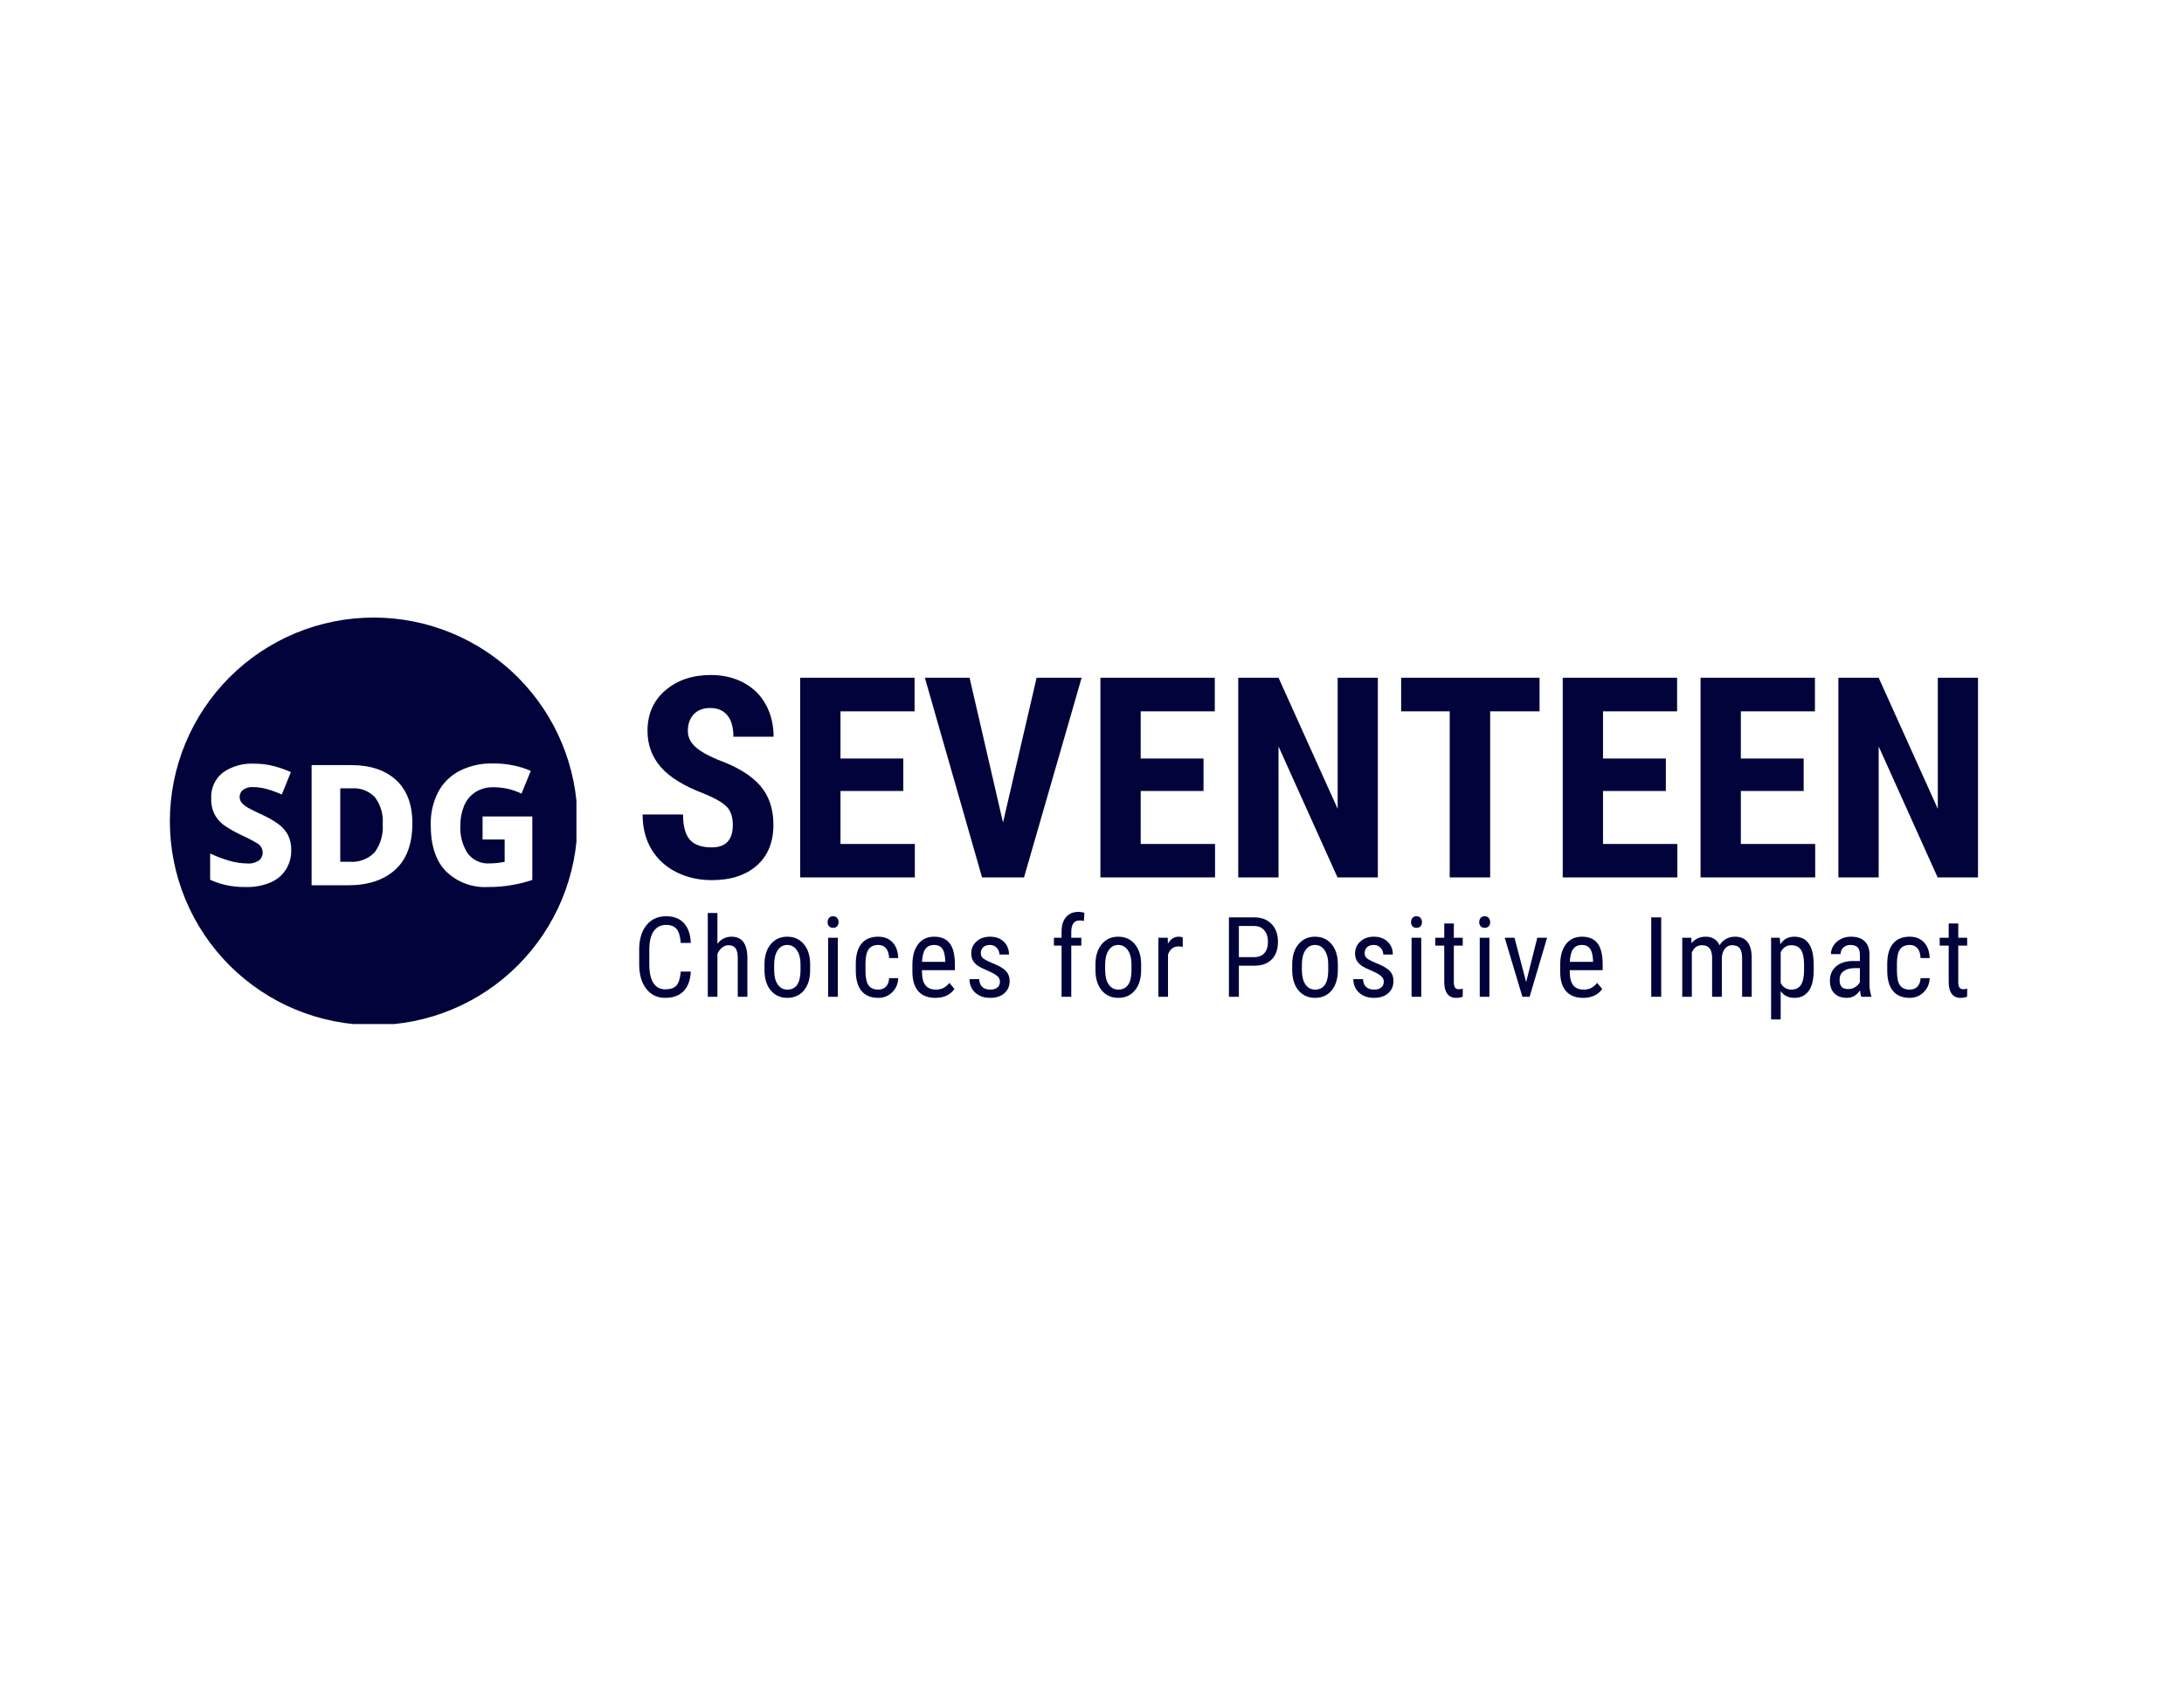
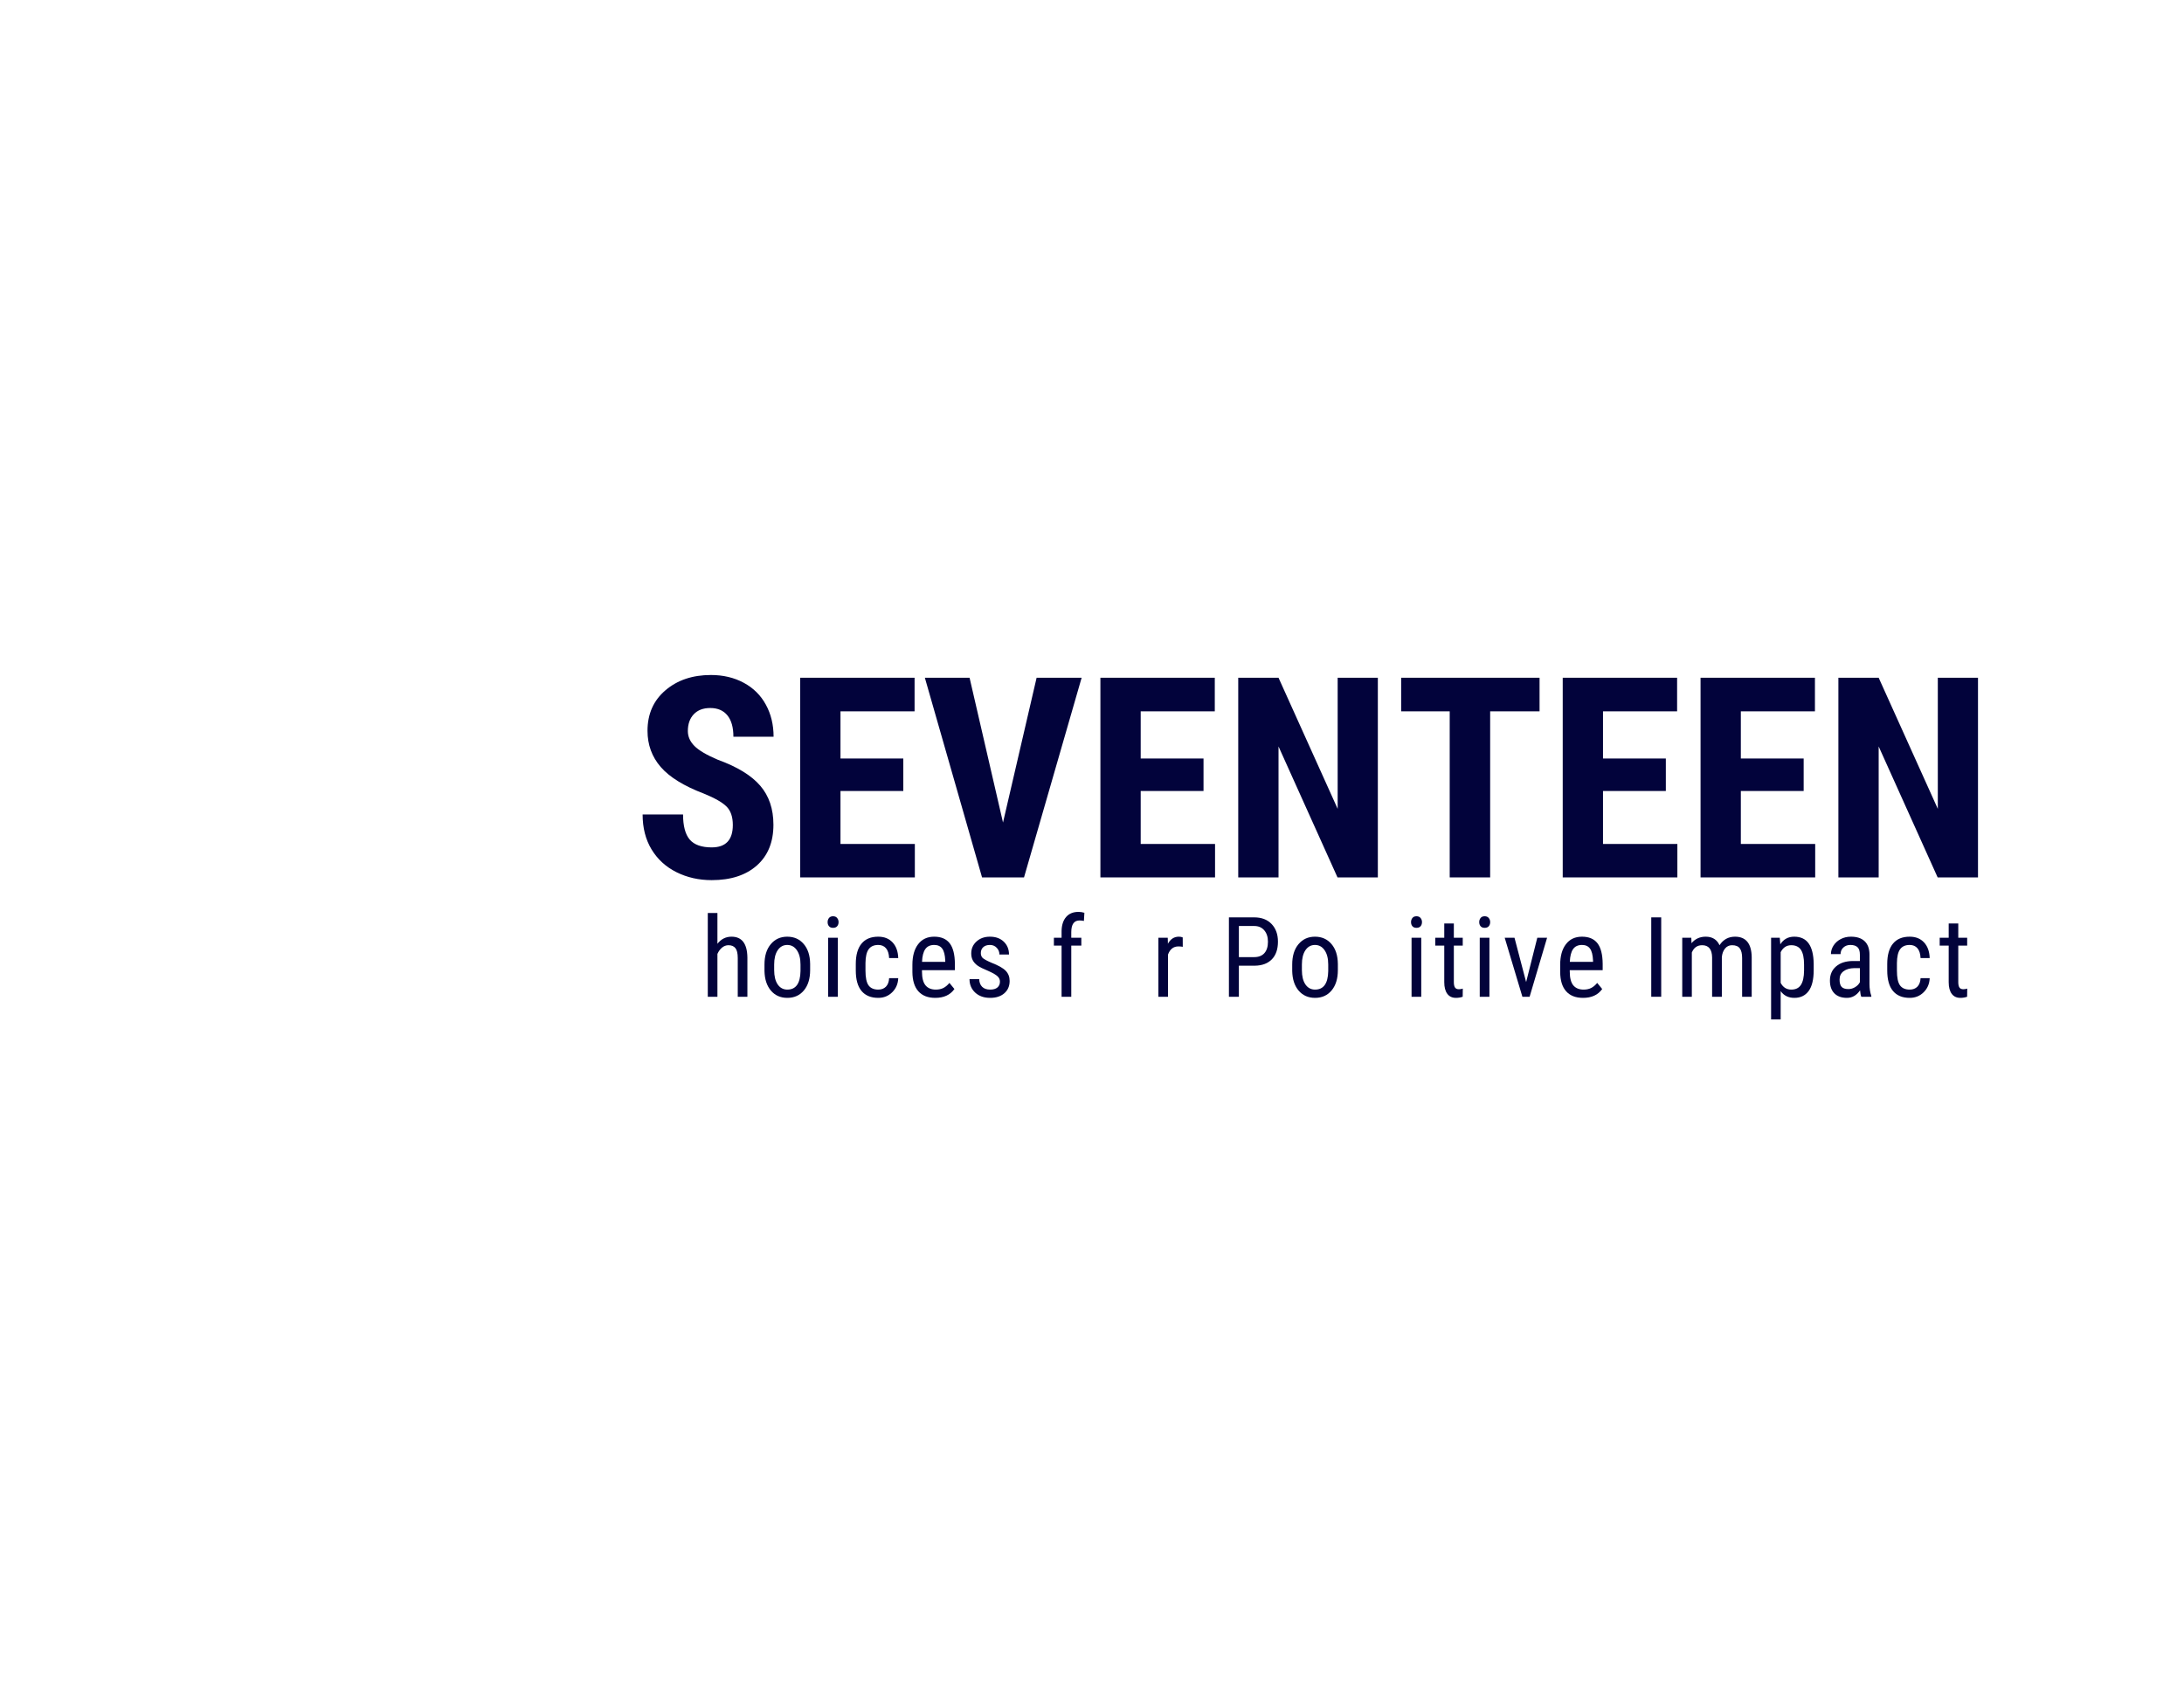
<svg xmlns="http://www.w3.org/2000/svg" width="864" viewBox="0 0 648 504" height="672" preserveAspectRatio="xMidYMid meet">
  <defs>
    <g />
    <clipPath id="4ba8e04d6f">
-       <path d="M 50.398 183.262 L 171.027 183.262 L 171.027 303.887 L 50.398 303.887 Z M 50.398 183.262 " clip-rule="nonzero" />
-     </clipPath>
+       </clipPath>
  </defs>
  <rect x="-64.8" width="777.6" fill="#ffffff" y="-50.4" height="604.8" fill-opacity="1" />
  <rect x="-64.8" width="777.6" fill="#ffffff" y="-50.4" height="604.8" fill-opacity="1" />
  <g clip-path="url(#4ba8e04d6f)">
    <path fill="#02033b" d="M 171.34 243.73 C 171.34 245.711 171.242 247.688 171.051 249.66 C 170.855 251.629 170.566 253.586 170.18 255.527 C 169.793 257.473 169.312 259.391 168.734 261.285 C 168.16 263.18 167.496 265.043 166.738 266.871 C 165.98 268.703 165.133 270.488 164.199 272.238 C 163.266 273.984 162.25 275.68 161.148 277.328 C 160.047 278.973 158.871 280.562 157.613 282.094 C 156.359 283.625 155.027 285.09 153.629 286.488 C 152.227 287.891 150.762 289.219 149.23 290.477 C 147.699 291.73 146.113 292.91 144.465 294.012 C 142.82 295.109 141.121 296.129 139.375 297.062 C 137.629 297.996 135.84 298.84 134.012 299.598 C 132.18 300.355 130.32 301.023 128.422 301.598 C 126.527 302.172 124.609 302.652 122.668 303.039 C 120.727 303.426 118.77 303.715 116.797 303.91 C 114.828 304.105 112.852 304.203 110.871 304.203 C 108.891 304.203 106.914 304.105 104.941 303.91 C 102.973 303.715 101.016 303.426 99.074 303.039 C 97.129 302.652 95.211 302.172 93.316 301.598 C 91.422 301.023 89.559 300.355 87.73 299.598 C 85.898 298.84 84.109 297.996 82.363 297.062 C 80.617 296.129 78.922 295.109 77.273 294.012 C 75.629 292.91 74.039 291.73 72.508 290.477 C 70.977 289.219 69.512 287.891 68.109 286.488 C 66.711 285.09 65.383 283.625 64.125 282.094 C 62.871 280.562 61.691 278.973 60.59 277.328 C 59.492 275.68 58.473 273.984 57.539 272.238 C 56.605 270.488 55.762 268.703 55.004 266.871 C 54.246 265.043 53.578 263.18 53.004 261.285 C 52.43 259.391 51.949 257.473 51.562 255.527 C 51.176 253.586 50.887 251.629 50.691 249.66 C 50.496 247.688 50.398 245.711 50.398 243.73 C 50.398 241.75 50.496 239.773 50.691 237.805 C 50.887 235.832 51.176 233.875 51.562 231.934 C 51.949 229.992 52.43 228.074 53.004 226.176 C 53.578 224.281 54.246 222.422 55.004 220.59 C 55.762 218.762 56.605 216.973 57.539 215.227 C 58.473 213.48 59.492 211.781 60.59 210.137 C 61.691 208.488 62.871 206.898 64.125 205.371 C 65.383 203.84 66.711 202.371 68.109 200.973 C 69.512 199.57 70.977 198.242 72.508 196.988 C 74.039 195.73 75.629 194.551 77.273 193.453 C 78.922 192.352 80.617 191.336 82.363 190.402 C 84.109 189.469 85.898 188.621 87.73 187.863 C 89.559 187.105 91.422 186.441 93.316 185.863 C 95.211 185.289 97.129 184.809 99.074 184.422 C 101.016 184.035 102.973 183.746 104.941 183.551 C 106.914 183.359 108.891 183.262 110.871 183.262 C 112.852 183.262 114.828 183.359 116.797 183.551 C 118.77 183.746 120.727 184.035 122.668 184.422 C 124.609 184.809 126.527 185.289 128.422 185.863 C 130.32 186.441 132.18 187.105 134.012 187.863 C 135.84 188.621 137.629 189.469 139.375 190.402 C 141.121 191.336 142.82 192.352 144.465 193.453 C 146.113 194.551 147.699 195.73 149.23 196.988 C 150.762 198.242 152.227 199.57 153.629 200.973 C 155.027 202.371 156.359 203.84 157.613 205.371 C 158.871 206.898 160.047 208.488 161.148 210.137 C 162.25 211.781 163.266 213.48 164.199 215.227 C 165.133 216.973 165.98 218.762 166.738 220.59 C 167.496 222.422 168.16 224.281 168.734 226.176 C 169.312 228.074 169.793 229.992 170.18 231.934 C 170.566 233.875 170.855 235.832 171.051 237.805 C 171.242 239.773 171.34 241.75 171.34 243.73 Z M 171.34 243.73 " fill-opacity="1" fill-rule="nonzero" />
  </g>
  <path fill="#ffffff" d="M 86.406 252.375 C 86.43 254.359 85.93 256.203 84.91 257.906 C 83.805 259.66 82.305 260.961 80.41 261.809 C 77.992 262.836 75.473 263.312 72.848 263.227 C 70.941 263.254 69.055 263.07 67.188 262.68 C 65.516 262.316 63.902 261.777 62.348 261.066 L 62.348 253.277 C 64.137 254.113 65.973 254.812 67.863 255.375 C 69.629 255.922 71.434 256.207 73.281 256.227 C 74.582 256.344 75.773 256.043 76.863 255.324 C 77.215 255.039 77.484 254.688 77.676 254.273 C 77.863 253.859 77.953 253.426 77.941 252.973 C 77.93 252.383 77.766 251.836 77.453 251.336 C 77.141 250.836 76.723 250.453 76.199 250.18 C 74.586 249.238 72.926 248.391 71.219 247.633 C 69.816 246.957 68.461 246.199 67.152 245.359 C 65.832 244.531 64.758 243.457 63.93 242.137 C 63.012 240.512 62.594 238.77 62.672 236.91 C 62.629 236.18 62.676 235.457 62.809 234.742 C 62.945 234.023 63.16 233.332 63.461 232.668 C 63.762 232 64.137 231.379 64.586 230.805 C 65.035 230.23 65.547 229.719 66.121 229.266 C 67.473 228.32 68.941 227.625 70.527 227.172 C 72.113 226.719 73.73 226.535 75.379 226.621 C 77.332 226.605 79.258 226.836 81.152 227.316 C 82.922 227.777 84.641 228.379 86.312 229.121 L 83.617 235.766 C 82.168 235.121 80.68 234.582 79.152 234.152 C 77.836 233.773 76.492 233.582 75.121 233.57 C 74 233.484 72.984 233.77 72.074 234.426 C 71.438 234.961 71.117 235.645 71.105 236.477 C 71.09 237.18 71.32 237.793 71.797 238.312 C 72.445 238.977 73.18 239.512 74.008 239.926 C 75.008 240.457 76.312 241.117 77.957 241.875 C 79.559 242.594 81.074 243.461 82.504 244.473 C 83.715 245.332 84.684 246.406 85.406 247.699 C 86.125 249.176 86.461 250.734 86.406 252.375 Z M 122.352 244.312 C 122.352 250.438 120.641 255.051 117.238 258.113 C 113.836 261.18 109.176 262.711 103.195 262.711 L 92.453 262.711 L 92.453 227.043 L 104.195 227.043 C 109.828 227.043 114.262 228.516 117.496 231.461 C 120.723 234.41 122.352 238.699 122.352 244.328 Z M 113.547 244.617 C 113.668 243.176 113.527 241.762 113.125 240.375 C 112.727 238.984 112.094 237.711 111.227 236.555 C 110.344 235.641 109.312 234.953 108.129 234.496 C 106.945 234.039 105.719 233.855 104.453 233.941 L 100.953 233.941 L 100.953 255.727 L 103.695 255.727 C 105.082 255.848 106.426 255.664 107.73 255.176 C 109.035 254.691 110.172 253.949 111.145 252.953 C 112.027 251.758 112.68 250.441 113.09 249.012 C 113.504 247.578 113.656 246.121 113.547 244.633 Z M 143.184 242.281 L 157.941 242.281 L 157.941 261.129 C 155.953 261.793 153.926 262.301 151.859 262.645 C 149.5 263.047 147.125 263.242 144.734 263.227 C 143.598 263.285 142.469 263.23 141.348 263.059 C 140.223 262.887 139.133 262.602 138.066 262.203 C 137.004 261.805 135.992 261.301 135.031 260.695 C 134.07 260.086 133.18 259.391 132.363 258.598 C 129.324 255.523 127.801 250.934 127.801 244.828 C 127.715 241.426 128.43 238.199 129.945 235.152 C 130.648 233.797 131.539 232.574 132.617 231.492 C 133.699 230.406 134.914 229.508 136.266 228.801 C 139.484 227.188 142.895 226.441 146.492 226.559 C 148.484 226.551 150.457 226.75 152.41 227.156 C 154.16 227.508 155.852 228.047 157.488 228.766 L 154.73 235.508 C 153.504 234.922 152.23 234.465 150.91 234.137 C 149.457 233.785 147.984 233.613 146.492 233.621 C 144.512 233.551 142.688 234.039 141.008 235.09 C 139.492 236.102 138.387 237.449 137.688 239.137 C 136.922 241.02 136.559 242.973 136.59 245.004 C 136.516 246.445 136.656 247.863 137.02 249.258 C 137.383 250.652 137.949 251.961 138.719 253.18 C 139.098 253.691 139.535 254.148 140.031 254.551 C 140.523 254.953 141.062 255.285 141.641 255.551 C 142.223 255.816 142.824 256.004 143.453 256.117 C 144.078 256.227 144.711 256.262 145.348 256.211 C 146.156 256.215 146.961 256.164 147.766 256.066 L 149.73 255.762 L 149.73 249.133 L 143.184 249.133 Z M 143.184 242.281 " fill-opacity="1" fill-rule="nonzero" />
  <g fill="#02033b" fill-opacity="1">
    <g transform="translate(187.65, 260.37)">
      <g>
        <path d="M 29.781 -15.547 C 29.781 -17.961 29.16 -19.785 27.922 -21.016 C 26.691 -22.254 24.453 -23.535 21.203 -24.859 C 15.266 -27.117 10.988 -29.758 8.375 -32.781 C 5.77 -35.801 4.469 -39.375 4.469 -43.5 C 4.469 -48.488 6.238 -52.492 9.781 -55.516 C 13.32 -58.547 17.82 -60.062 23.281 -60.062 C 26.914 -60.062 30.156 -59.297 33 -57.766 C 35.852 -56.234 38.047 -54.066 39.578 -51.266 C 41.109 -48.473 41.875 -45.301 41.875 -41.75 L 29.953 -41.75 C 29.953 -44.52 29.359 -46.629 28.172 -48.078 C 26.992 -49.535 25.297 -50.266 23.078 -50.266 C 20.984 -50.266 19.352 -49.645 18.188 -48.406 C 17.02 -47.176 16.438 -45.516 16.438 -43.422 C 16.438 -41.797 17.086 -40.32 18.391 -39 C 19.691 -37.688 22 -36.328 25.312 -34.922 C 31.094 -32.828 35.289 -30.258 37.906 -27.219 C 40.52 -24.188 41.828 -20.32 41.828 -15.625 C 41.828 -10.469 40.188 -6.438 36.906 -3.531 C 33.625 -0.633 29.16 0.812 23.516 0.812 C 19.691 0.812 16.207 0.023 13.062 -1.547 C 9.914 -3.117 7.453 -5.367 5.672 -8.297 C 3.898 -11.234 3.016 -14.691 3.016 -18.672 L 15.016 -18.672 C 15.016 -15.254 15.676 -12.77 17 -11.219 C 18.332 -9.676 20.504 -8.906 23.516 -8.906 C 27.691 -8.906 29.781 -11.117 29.781 -15.547 Z M 29.781 -15.547 " />
      </g>
    </g>
  </g>
  <g fill="#02033b" fill-opacity="1">
    <g transform="translate(232.655, 260.37)">
      <g>
        <path d="M 35.359 -25.641 L 16.719 -25.641 L 16.719 -9.922 L 38.781 -9.922 L 38.781 0 L 4.766 0 L 4.766 -59.25 L 38.703 -59.25 L 38.703 -49.281 L 16.719 -49.281 L 16.719 -35.281 L 35.359 -35.281 Z M 35.359 -25.641 " />
      </g>
    </g>
  </g>
  <g fill="#02033b" fill-opacity="1">
    <g transform="translate(273.55, 260.37)">
      <g>
        <path d="M 24.047 -16.281 L 34.016 -59.25 L 47.375 -59.25 L 30.281 0 L 17.828 0 L 0.859 -59.25 L 14.125 -59.25 Z M 24.047 -16.281 " />
      </g>
    </g>
  </g>
  <g fill="#02033b" fill-opacity="1">
    <g transform="translate(321.728, 260.37)">
      <g>
        <path d="M 35.359 -25.641 L 16.719 -25.641 L 16.719 -9.922 L 38.781 -9.922 L 38.781 0 L 4.766 0 L 4.766 -59.25 L 38.703 -59.25 L 38.703 -49.281 L 16.719 -49.281 L 16.719 -35.281 L 35.359 -35.281 Z M 35.359 -25.641 " />
      </g>
    </g>
  </g>
  <g fill="#02033b" fill-opacity="1">
    <g transform="translate(362.623, 260.37)">
      <g>
        <path d="M 46.188 0 L 34.219 0 L 16.719 -38.859 L 16.719 0 L 4.766 0 L 4.766 -59.25 L 16.719 -59.25 L 34.266 -20.344 L 34.266 -59.25 L 46.188 -59.25 Z M 46.188 0 " />
      </g>
    </g>
  </g>
  <g fill="#02033b" fill-opacity="1">
    <g transform="translate(413.65, 260.37)">
      <g>
        <path d="M 43.141 -49.281 L 28.484 -49.281 L 28.484 0 L 16.484 0 L 16.484 -49.281 L 2.078 -49.281 L 2.078 -59.25 L 43.141 -59.25 Z M 43.141 -49.281 " />
      </g>
    </g>
  </g>
  <g fill="#02033b" fill-opacity="1">
    <g transform="translate(458.899, 260.37)">
      <g>
        <path d="M 35.359 -25.641 L 16.719 -25.641 L 16.719 -9.922 L 38.781 -9.922 L 38.781 0 L 4.766 0 L 4.766 -59.25 L 38.703 -59.25 L 38.703 -49.281 L 16.719 -49.281 L 16.719 -35.281 L 35.359 -35.281 Z M 35.359 -25.641 " />
      </g>
    </g>
  </g>
  <g fill="#02033b" fill-opacity="1">
    <g transform="translate(499.794, 260.37)">
      <g>
        <path d="M 35.359 -25.641 L 16.719 -25.641 L 16.719 -9.922 L 38.781 -9.922 L 38.781 0 L 4.766 0 L 4.766 -59.25 L 38.703 -59.25 L 38.703 -49.281 L 16.719 -49.281 L 16.719 -35.281 L 35.359 -35.281 Z M 35.359 -25.641 " />
      </g>
    </g>
  </g>
  <g fill="#02033b" fill-opacity="1">
    <g transform="translate(540.689, 260.37)">
      <g>
        <path d="M 46.188 0 L 34.219 0 L 16.719 -38.859 L 16.719 0 L 4.766 0 L 4.766 -59.25 L 16.719 -59.25 L 34.266 -20.344 L 34.266 -59.25 L 46.188 -59.25 Z M 46.188 0 " />
      </g>
    </g>
  </g>
  <g fill="#02033b" fill-opacity="1">
    <g transform="translate(591.726, 260.37)">
      <g />
    </g>
  </g>
  <g fill="#02033b" fill-opacity="1">
    <g transform="translate(187.65, 295.791)">
      <g>
-         <path d="M 17.312 -7.469 C 17.188 -4.945 16.477 -3.016 15.188 -1.672 C 13.895 -0.336 12.07 0.328 9.719 0.328 C 7.363 0.328 5.488 -0.566 4.094 -2.359 C 2.695 -4.16 2 -6.598 2 -9.672 L 2 -13.953 C 2 -17.016 2.711 -19.438 4.141 -21.219 C 5.578 -23 7.531 -23.891 10 -23.891 C 12.281 -23.891 14.039 -23.207 15.281 -21.844 C 16.531 -20.477 17.207 -18.523 17.312 -15.984 L 14.328 -15.984 C 14.191 -17.91 13.785 -19.281 13.109 -20.094 C 12.43 -20.914 11.395 -21.328 10 -21.328 C 8.395 -21.328 7.16 -20.695 6.297 -19.438 C 5.43 -18.188 5 -16.348 5 -13.922 L 5 -9.594 C 5 -7.207 5.398 -5.379 6.203 -4.109 C 7.004 -2.836 8.176 -2.203 9.719 -2.203 C 11.27 -2.203 12.383 -2.582 13.062 -3.344 C 13.738 -4.113 14.16 -5.488 14.328 -7.469 Z M 17.312 -7.469 " />
-       </g>
+         </g>
    </g>
  </g>
  <g fill="#02033b" fill-opacity="1">
    <g transform="translate(207.863, 295.791)">
      <g>
        <path d="M 5 -15.719 C 6.094 -17.125 7.484 -17.828 9.172 -17.828 C 12.266 -17.828 13.836 -15.766 13.891 -11.641 L 13.891 0 L 11.031 0 L 11.031 -11.5 C 11.031 -12.875 10.801 -13.848 10.344 -14.422 C 9.883 -15.004 9.195 -15.297 8.281 -15.297 C 7.57 -15.297 6.93 -15.055 6.359 -14.578 C 5.797 -14.109 5.344 -13.488 5 -12.719 L 5 0 L 2.141 0 L 2.141 -24.859 L 5 -24.859 Z M 5 -15.719 " />
      </g>
    </g>
  </g>
  <g fill="#02033b" fill-opacity="1">
    <g transform="translate(225.293, 295.791)">
      <g>
        <path d="M 1.531 -9.562 C 1.531 -12.102 2.148 -14.113 3.391 -15.594 C 4.629 -17.082 6.258 -17.828 8.281 -17.828 C 10.312 -17.828 11.941 -17.102 13.172 -15.656 C 14.41 -14.219 15.047 -12.25 15.078 -9.75 L 15.078 -7.906 C 15.078 -5.375 14.461 -3.367 13.234 -1.891 C 12.004 -0.41 10.363 0.328 8.312 0.328 C 6.289 0.328 4.664 -0.391 3.438 -1.828 C 2.219 -3.266 1.582 -5.207 1.531 -7.656 Z M 4.406 -7.906 C 4.406 -6.102 4.754 -4.688 5.453 -3.656 C 6.16 -2.633 7.113 -2.125 8.312 -2.125 C 10.844 -2.125 12.145 -3.945 12.219 -7.594 L 12.219 -9.562 C 12.219 -11.352 11.859 -12.77 11.141 -13.812 C 10.43 -14.852 9.477 -15.375 8.281 -15.375 C 7.102 -15.375 6.16 -14.852 5.453 -13.812 C 4.754 -12.77 4.406 -11.359 4.406 -9.578 Z M 4.406 -7.906 " />
      </g>
    </g>
  </g>
  <g fill="#02033b" fill-opacity="1">
    <g transform="translate(243.353, 295.791)">
      <g>
        <path d="M 5.234 0 L 2.359 0 L 2.359 -17.516 L 5.234 -17.516 Z M 5.453 -22.156 C 5.453 -21.664 5.316 -21.258 5.047 -20.938 C 4.773 -20.613 4.363 -20.453 3.812 -20.453 C 3.281 -20.453 2.879 -20.613 2.609 -20.938 C 2.336 -21.258 2.203 -21.66 2.203 -22.141 C 2.203 -22.629 2.336 -23.039 2.609 -23.375 C 2.879 -23.719 3.281 -23.891 3.812 -23.891 C 4.352 -23.891 4.758 -23.719 5.031 -23.375 C 5.312 -23.031 5.453 -22.625 5.453 -22.156 Z M 5.453 -22.156 " />
      </g>
    </g>
  </g>
  <g fill="#02033b" fill-opacity="1">
    <g transform="translate(252.368, 295.791)">
      <g>
        <path d="M 8.219 -2.125 C 9.164 -2.125 9.926 -2.414 10.5 -3 C 11.07 -3.594 11.383 -4.43 11.438 -5.516 L 14.141 -5.516 C 14.078 -3.836 13.477 -2.441 12.344 -1.328 C 11.219 -0.223 9.844 0.328 8.219 0.328 C 6.051 0.328 4.395 -0.352 3.25 -1.719 C 2.113 -3.082 1.547 -5.113 1.547 -7.812 L 1.547 -9.734 C 1.547 -12.379 2.113 -14.391 3.25 -15.766 C 4.383 -17.141 6.035 -17.828 8.203 -17.828 C 9.992 -17.828 11.414 -17.258 12.469 -16.125 C 13.52 -15 14.078 -13.453 14.141 -11.484 L 11.438 -11.484 C 11.375 -12.785 11.062 -13.758 10.5 -14.406 C 9.945 -15.051 9.18 -15.375 8.203 -15.375 C 6.93 -15.375 5.988 -14.953 5.375 -14.109 C 4.758 -13.273 4.441 -11.906 4.422 -10 L 4.422 -7.766 C 4.422 -5.703 4.723 -4.242 5.328 -3.391 C 5.941 -2.547 6.906 -2.125 8.219 -2.125 Z M 8.219 -2.125 " />
      </g>
    </g>
  </g>
  <g fill="#02033b" fill-opacity="1">
    <g transform="translate(269.102, 295.791)">
      <g>
        <path d="M 8.391 0.328 C 6.211 0.328 4.539 -0.32 3.375 -1.625 C 2.219 -2.926 1.629 -4.832 1.609 -7.344 L 1.609 -9.469 C 1.609 -12.07 2.176 -14.113 3.312 -15.594 C 4.445 -17.082 6.035 -17.828 8.078 -17.828 C 10.129 -17.828 11.66 -17.176 12.672 -15.875 C 13.68 -14.57 14.195 -12.539 14.219 -9.781 L 14.219 -7.891 L 4.453 -7.891 L 4.453 -7.5 C 4.453 -5.613 4.801 -4.242 5.5 -3.391 C 6.207 -2.547 7.227 -2.125 8.562 -2.125 C 9.406 -2.125 10.145 -2.281 10.781 -2.594 C 11.426 -2.914 12.031 -3.422 12.594 -4.109 L 14.078 -2.297 C 12.836 -0.547 10.941 0.328 8.391 0.328 Z M 8.078 -15.375 C 6.891 -15.375 6.008 -14.961 5.438 -14.141 C 4.863 -13.328 4.539 -12.066 4.469 -10.359 L 11.359 -10.359 L 11.359 -10.75 C 11.285 -12.406 10.984 -13.586 10.453 -14.297 C 9.93 -15.016 9.141 -15.375 8.078 -15.375 Z M 8.078 -15.375 " />
      </g>
    </g>
  </g>
  <g fill="#02033b" fill-opacity="1">
    <g transform="translate(286.046, 295.791)">
      <g>
        <path d="M 10.641 -4.484 C 10.641 -5.098 10.406 -5.625 9.938 -6.062 C 9.477 -6.508 8.586 -7.031 7.266 -7.625 C 5.723 -8.258 4.633 -8.801 4 -9.25 C 3.375 -9.707 2.906 -10.223 2.594 -10.797 C 2.281 -11.379 2.125 -12.066 2.125 -12.859 C 2.125 -14.285 2.645 -15.469 3.688 -16.406 C 4.727 -17.352 6.055 -17.828 7.672 -17.828 C 9.379 -17.828 10.75 -17.332 11.781 -16.344 C 12.812 -15.352 13.328 -14.082 13.328 -12.531 L 10.484 -12.531 C 10.484 -13.312 10.219 -13.977 9.688 -14.531 C 9.164 -15.094 8.492 -15.375 7.672 -15.375 C 6.828 -15.375 6.164 -15.156 5.688 -14.719 C 5.207 -14.281 4.969 -13.695 4.969 -12.969 C 4.969 -12.383 5.141 -11.91 5.484 -11.547 C 5.836 -11.191 6.688 -10.723 8.031 -10.141 C 10.156 -9.316 11.598 -8.504 12.359 -7.703 C 13.129 -6.91 13.516 -5.906 13.516 -4.688 C 13.516 -3.164 12.988 -1.945 11.938 -1.031 C 10.895 -0.125 9.492 0.328 7.734 0.328 C 5.91 0.328 4.43 -0.191 3.297 -1.234 C 2.172 -2.285 1.609 -3.617 1.609 -5.234 L 4.484 -5.234 C 4.516 -4.254 4.812 -3.488 5.375 -2.938 C 5.938 -2.395 6.723 -2.125 7.734 -2.125 C 8.68 -2.125 9.398 -2.332 9.891 -2.75 C 10.391 -3.176 10.641 -3.754 10.641 -4.484 Z M 10.641 -4.484 " />
      </g>
    </g>
  </g>
  <g fill="#02033b" fill-opacity="1">
    <g transform="translate(302.569, 295.791)">
      <g />
    </g>
  </g>
  <g fill="#02033b" fill-opacity="1">
    <g transform="translate(311.584, 295.791)">
      <g>
        <path d="M 3.391 0 L 3.391 -15.188 L 1.109 -15.188 L 1.109 -17.516 L 3.391 -17.516 L 3.391 -19.531 C 3.43 -21.312 3.883 -22.695 4.75 -23.688 C 5.613 -24.688 6.844 -25.188 8.438 -25.188 C 9 -25.188 9.57 -25.098 10.156 -24.922 L 10.016 -22.5 C 9.609 -22.594 9.172 -22.641 8.703 -22.641 C 7.078 -22.641 6.266 -21.477 6.266 -19.156 L 6.266 -17.516 L 9.25 -17.516 L 9.25 -15.188 L 6.266 -15.188 L 6.266 0 Z M 3.391 0 " />
      </g>
    </g>
  </g>
  <g fill="#02033b" fill-opacity="1">
    <g transform="translate(323.496, 295.791)">
      <g>
+         </g>
+     </g>
+   </g>
+   <g fill="#02033b" fill-opacity="1">
+     <g transform="translate(341.557, 295.791)">
+       <g>
+         <path d="M 9.375 -14.828 C 8.969 -14.898 8.535 -14.938 8.078 -14.938 C 6.609 -14.938 5.582 -14.133 5 -12.531 L 5 0 L 2.141 0 L 2.141 -17.516 L 4.922 -17.516 L 4.969 -15.734 C 5.727 -17.129 6.812 -17.828 8.219 -17.828 C 8.676 -17.828 9.055 -17.754 9.359 -17.609 Z M 9.375 -14.828 " />
+       </g>
+     </g>
+   </g>
+   <g fill="#02033b" fill-opacity="1">
+     <g transform="translate(353.063, 295.791)">
+       <g />
+     </g>
+   </g>
+   <g fill="#02033b" fill-opacity="1">
+     <g transform="translate(362.078, 295.791)">
+       <g>
+         <path d="M 5.5 -9.219 L 5.5 0 L 2.547 0 L 2.547 -23.562 L 10.047 -23.562 C 12.234 -23.562 13.953 -22.906 15.203 -21.594 C 16.461 -20.281 17.094 -18.535 17.094 -16.359 C 17.094 -14.098 16.492 -12.352 15.297 -11.125 C 14.109 -9.895 12.43 -9.258 10.266 -9.219 Z M 5.5 -11.766 L 10.047 -11.766 C 11.359 -11.766 12.363 -12.156 13.062 -12.938 C 13.77 -13.727 14.125 -14.859 14.125 -16.328 C 14.125 -17.742 13.758 -18.875 13.031 -19.719 C 12.312 -20.57 11.32 -21 10.062 -21 L 5.5 -21 Z M 5.5 -11.766 " />
+       </g>
+     </g>
+   </g>
+   <g fill="#02033b" fill-opacity="1">
+     <g transform="translate(381.871, 295.791)">
+       <g>
        <path d="M 1.531 -9.562 C 1.531 -12.102 2.148 -14.113 3.391 -15.594 C 4.629 -17.082 6.258 -17.828 8.281 -17.828 C 10.312 -17.828 11.941 -17.102 13.172 -15.656 C 14.41 -14.219 15.047 -12.25 15.078 -9.75 L 15.078 -7.906 C 15.078 -5.375 14.461 -3.367 13.234 -1.891 C 12.004 -0.41 10.363 0.328 8.312 0.328 C 6.289 0.328 4.664 -0.391 3.438 -1.828 C 2.219 -3.266 1.582 -5.207 1.531 -7.656 Z M 4.406 -7.906 C 4.406 -6.102 4.754 -4.688 5.453 -3.656 C 6.16 -2.633 7.113 -2.125 8.312 -2.125 C 10.844 -2.125 12.145 -3.945 12.219 -7.594 L 12.219 -9.562 C 12.219 -11.352 11.859 -12.77 11.141 -13.812 C 10.43 -14.852 9.477 -15.375 8.281 -15.375 C 7.102 -15.375 6.16 -14.852 5.453 -13.812 C 4.754 -12.77 4.406 -11.359 4.406 -9.578 Z M 4.406 -7.906 " />
      </g>
    </g>
  </g>
  <g fill="#02033b" fill-opacity="1">
-     <g transform="translate(341.557, 295.791)">
-       <g>
-         <path d="M 9.375 -14.828 C 8.969 -14.898 8.535 -14.938 8.078 -14.938 C 6.609 -14.938 5.582 -14.133 5 -12.531 L 5 0 L 2.141 0 L 2.141 -17.516 L 4.922 -17.516 L 4.969 -15.734 C 5.727 -17.129 6.812 -17.828 8.219 -17.828 C 8.676 -17.828 9.055 -17.754 9.359 -17.609 Z M 9.375 -14.828 " />
-       </g>
-     </g>
-   </g>
-   <g fill="#02033b" fill-opacity="1">
-     <g transform="translate(353.063, 295.791)">
-       <g />
-     </g>
-   </g>
-   <g fill="#02033b" fill-opacity="1">
-     <g transform="translate(362.078, 295.791)">
-       <g>
-         <path d="M 5.5 -9.219 L 5.5 0 L 2.547 0 L 2.547 -23.562 L 10.047 -23.562 C 12.234 -23.562 13.953 -22.906 15.203 -21.594 C 16.461 -20.281 17.094 -18.535 17.094 -16.359 C 17.094 -14.098 16.492 -12.352 15.297 -11.125 C 14.109 -9.895 12.43 -9.258 10.266 -9.219 Z M 5.5 -11.766 L 10.047 -11.766 C 11.359 -11.766 12.363 -12.156 13.062 -12.938 C 13.77 -13.727 14.125 -14.859 14.125 -16.328 C 14.125 -17.742 13.758 -18.875 13.031 -19.719 C 12.312 -20.57 11.32 -21 10.062 -21 L 5.5 -21 Z M 5.5 -11.766 " />
-       </g>
-     </g>
-   </g>
-   <g fill="#02033b" fill-opacity="1">
-     <g transform="translate(381.871, 295.791)">
-       <g>
-         <path d="M 1.531 -9.562 C 1.531 -12.102 2.148 -14.113 3.391 -15.594 C 4.629 -17.082 6.258 -17.828 8.281 -17.828 C 10.312 -17.828 11.941 -17.102 13.172 -15.656 C 14.41 -14.219 15.047 -12.25 15.078 -9.75 L 15.078 -7.906 C 15.078 -5.375 14.461 -3.367 13.234 -1.891 C 12.004 -0.41 10.363 0.328 8.312 0.328 C 6.289 0.328 4.664 -0.391 3.438 -1.828 C 2.219 -3.266 1.582 -5.207 1.531 -7.656 Z M 4.406 -7.906 C 4.406 -6.102 4.754 -4.688 5.453 -3.656 C 6.16 -2.633 7.113 -2.125 8.312 -2.125 C 10.844 -2.125 12.145 -3.945 12.219 -7.594 L 12.219 -9.562 C 12.219 -11.352 11.859 -12.77 11.141 -13.812 C 10.43 -14.852 9.477 -15.375 8.281 -15.375 C 7.102 -15.375 6.16 -14.852 5.453 -13.812 C 4.754 -12.77 4.406 -11.359 4.406 -9.578 Z M 4.406 -7.906 " />
-       </g>
-     </g>
-   </g>
-   <g fill="#02033b" fill-opacity="1">
    <g transform="translate(399.931, 295.791)">
      <g>
-         <path d="M 10.641 -4.484 C 10.641 -5.098 10.406 -5.625 9.938 -6.062 C 9.477 -6.508 8.586 -7.031 7.266 -7.625 C 5.723 -8.258 4.633 -8.801 4 -9.25 C 3.375 -9.707 2.906 -10.223 2.594 -10.797 C 2.281 -11.379 2.125 -12.066 2.125 -12.859 C 2.125 -14.285 2.645 -15.469 3.688 -16.406 C 4.727 -17.352 6.055 -17.828 7.672 -17.828 C 9.379 -17.828 10.75 -17.332 11.781 -16.344 C 12.812 -15.352 13.328 -14.082 13.328 -12.531 L 10.484 -12.531 C 10.484 -13.312 10.219 -13.977 9.688 -14.531 C 9.164 -15.094 8.492 -15.375 7.672 -15.375 C 6.828 -15.375 6.164 -15.156 5.688 -14.719 C 5.207 -14.281 4.969 -13.695 4.969 -12.969 C 4.969 -12.383 5.141 -11.91 5.484 -11.547 C 5.836 -11.191 6.688 -10.723 8.031 -10.141 C 10.156 -9.316 11.598 -8.504 12.359 -7.703 C 13.129 -6.91 13.516 -5.906 13.516 -4.688 C 13.516 -3.164 12.988 -1.945 11.938 -1.031 C 10.895 -0.125 9.492 0.328 7.734 0.328 C 5.91 0.328 4.43 -0.191 3.297 -1.234 C 2.172 -2.285 1.609 -3.617 1.609 -5.234 L 4.484 -5.234 C 4.516 -4.254 4.812 -3.488 5.375 -2.938 C 5.938 -2.395 6.723 -2.125 7.734 -2.125 C 8.68 -2.125 9.398 -2.332 9.891 -2.75 C 10.391 -3.176 10.641 -3.754 10.641 -4.484 Z M 10.641 -4.484 " />
-       </g>
+         </g>
    </g>
  </g>
  <g fill="#02033b" fill-opacity="1">
    <g transform="translate(416.455, 295.791)">
      <g>
        <path d="M 5.234 0 L 2.359 0 L 2.359 -17.516 L 5.234 -17.516 Z M 5.453 -22.156 C 5.453 -21.664 5.316 -21.258 5.047 -20.938 C 4.773 -20.613 4.363 -20.453 3.812 -20.453 C 3.281 -20.453 2.879 -20.613 2.609 -20.938 C 2.336 -21.258 2.203 -21.66 2.203 -22.141 C 2.203 -22.629 2.336 -23.039 2.609 -23.375 C 2.879 -23.719 3.281 -23.891 3.812 -23.891 C 4.352 -23.891 4.758 -23.719 5.031 -23.375 C 5.312 -23.031 5.453 -22.625 5.453 -22.156 Z M 5.453 -22.156 " />
      </g>
    </g>
  </g>
  <g fill="#02033b" fill-opacity="1">
    <g transform="translate(425.469, 295.791)">
      <g>
        <path d="M 5.891 -21.75 L 5.891 -17.516 L 8.531 -17.516 L 8.531 -15.188 L 5.891 -15.188 L 5.891 -4.344 C 5.891 -3.645 6 -3.117 6.219 -2.766 C 6.445 -2.41 6.836 -2.234 7.391 -2.234 C 7.773 -2.234 8.16 -2.297 8.547 -2.422 L 8.516 0 C 7.867 0.219 7.203 0.328 6.516 0.328 C 5.391 0.328 4.531 -0.078 3.938 -0.891 C 3.344 -1.703 3.047 -2.848 3.047 -4.328 L 3.047 -15.188 L 0.375 -15.188 L 0.375 -17.516 L 3.047 -17.516 L 3.047 -21.75 Z M 5.891 -21.75 " />
      </g>
    </g>
  </g>
  <g fill="#02033b" fill-opacity="1">
    <g transform="translate(436.685, 295.791)">
      <g>
        <path d="M 5.234 0 L 2.359 0 L 2.359 -17.516 L 5.234 -17.516 Z M 5.453 -22.156 C 5.453 -21.664 5.316 -21.258 5.047 -20.938 C 4.773 -20.613 4.363 -20.453 3.812 -20.453 C 3.281 -20.453 2.879 -20.613 2.609 -20.938 C 2.336 -21.258 2.203 -21.66 2.203 -22.141 C 2.203 -22.629 2.336 -23.039 2.609 -23.375 C 2.879 -23.719 3.281 -23.891 3.812 -23.891 C 4.352 -23.891 4.758 -23.719 5.031 -23.375 C 5.312 -23.031 5.453 -22.625 5.453 -22.156 Z M 5.453 -22.156 " />
      </g>
    </g>
  </g>
  <g fill="#02033b" fill-opacity="1">
    <g transform="translate(445.7, 295.791)">
      <g>
        <path d="M 7.109 -4.359 L 10.422 -17.516 L 13.328 -17.516 L 8.141 0 L 6 0 L 0.75 -17.516 L 3.656 -17.516 Z M 7.109 -4.359 " />
      </g>
    </g>
  </g>
  <g fill="#02033b" fill-opacity="1">
    <g transform="translate(461.301, 295.791)">
      <g>
        <path d="M 8.391 0.328 C 6.211 0.328 4.539 -0.32 3.375 -1.625 C 2.219 -2.926 1.629 -4.832 1.609 -7.344 L 1.609 -9.469 C 1.609 -12.07 2.176 -14.113 3.312 -15.594 C 4.445 -17.082 6.035 -17.828 8.078 -17.828 C 10.129 -17.828 11.66 -17.176 12.672 -15.875 C 13.68 -14.57 14.195 -12.539 14.219 -9.781 L 14.219 -7.891 L 4.453 -7.891 L 4.453 -7.5 C 4.453 -5.613 4.801 -4.242 5.5 -3.391 C 6.207 -2.547 7.227 -2.125 8.562 -2.125 C 9.406 -2.125 10.145 -2.281 10.781 -2.594 C 11.426 -2.914 12.031 -3.422 12.594 -4.109 L 14.078 -2.297 C 12.836 -0.547 10.941 0.328 8.391 0.328 Z M 8.078 -15.375 C 6.891 -15.375 6.008 -14.961 5.438 -14.141 C 4.863 -13.328 4.539 -12.066 4.469 -10.359 L 11.359 -10.359 L 11.359 -10.75 C 11.285 -12.406 10.984 -13.586 10.453 -14.297 C 9.93 -15.016 9.141 -15.375 8.078 -15.375 Z M 8.078 -15.375 " />
      </g>
    </g>
  </g>
  <g fill="#02033b" fill-opacity="1">
    <g transform="translate(478.245, 295.791)">
      <g />
    </g>
  </g>
  <g fill="#02033b" fill-opacity="1">
    <g transform="translate(487.26, 295.791)">
      <g>
        <path d="M 5.625 0 L 2.672 0 L 2.672 -23.562 L 5.625 -23.562 Z M 5.625 0 " />
      </g>
    </g>
  </g>
  <g fill="#02033b" fill-opacity="1">
    <g transform="translate(496.971, 295.791)">
      <g>
        <path d="M 4.844 -17.516 L 4.906 -15.891 C 5.969 -17.18 7.375 -17.828 9.125 -17.828 C 11.082 -17.828 12.445 -16.984 13.219 -15.297 C 14.32 -16.984 15.852 -17.828 17.812 -17.828 C 21.039 -17.828 22.691 -15.816 22.766 -11.797 L 22.766 0 L 19.922 0 L 19.922 -11.516 C 19.922 -12.797 19.691 -13.742 19.234 -14.359 C 18.785 -14.984 18.02 -15.297 16.938 -15.297 C 16.07 -15.297 15.367 -14.957 14.828 -14.281 C 14.297 -13.613 13.988 -12.766 13.906 -11.734 L 13.906 0 L 11.016 0 L 11.016 -11.656 C 10.984 -14.082 10 -15.297 8.062 -15.297 C 6.613 -15.297 5.594 -14.57 5 -13.125 L 5 0 L 2.156 0 L 2.156 -17.516 Z M 4.844 -17.516 " />
      </g>
    </g>
  </g>
  <g fill="#02033b" fill-opacity="1">
    <g transform="translate(523.333, 295.791)">
      <g>
        <path d="M 14.797 -7.906 C 14.797 -5.133 14.297 -3.066 13.297 -1.703 C 12.297 -0.348 10.883 0.328 9.062 0.328 C 7.301 0.328 5.945 -0.336 5 -1.672 L 5 6.734 L 2.156 6.734 L 2.156 -17.516 L 4.734 -17.516 L 4.891 -15.562 C 5.848 -17.07 7.223 -17.828 9.016 -17.828 C 10.93 -17.828 12.363 -17.156 13.312 -15.812 C 14.258 -14.477 14.754 -12.484 14.797 -9.828 Z M 11.938 -9.547 C 11.938 -11.516 11.633 -12.961 11.031 -13.891 C 10.426 -14.828 9.457 -15.297 8.125 -15.297 C 6.75 -15.297 5.707 -14.609 5 -13.234 L 5 -4.125 C 5.695 -2.789 6.75 -2.125 8.156 -2.125 C 9.445 -2.125 10.395 -2.586 11 -3.516 C 11.613 -4.453 11.926 -5.879 11.938 -7.797 Z M 11.938 -9.547 " />
      </g>
    </g>
  </g>
  <g fill="#02033b" fill-opacity="1">
    <g transform="translate(541.102, 295.791)">
      <g>
        <path d="M 11.156 0 C 10.977 -0.375 10.852 -1.008 10.781 -1.906 C 9.758 -0.414 8.461 0.328 6.891 0.328 C 5.305 0.328 4.066 -0.113 3.172 -1 C 2.285 -1.895 1.844 -3.156 1.844 -4.781 C 1.844 -6.551 2.445 -7.957 3.656 -9 C 4.863 -10.051 6.52 -10.586 8.625 -10.609 L 10.734 -10.609 L 10.734 -12.469 C 10.734 -13.52 10.5 -14.266 10.031 -14.703 C 9.57 -15.148 8.863 -15.375 7.906 -15.375 C 7.051 -15.375 6.352 -15.113 5.812 -14.594 C 5.27 -14.082 5 -13.438 5 -12.656 L 2.141 -12.656 C 2.141 -13.551 2.398 -14.406 2.922 -15.219 C 3.453 -16.031 4.164 -16.664 5.062 -17.125 C 5.957 -17.594 6.957 -17.828 8.062 -17.828 C 9.852 -17.828 11.211 -17.379 12.141 -16.484 C 13.078 -15.598 13.555 -14.305 13.578 -12.609 L 13.578 -3.766 C 13.586 -2.422 13.77 -1.254 14.125 -0.266 L 14.125 0 Z M 7.328 -2.281 C 8.023 -2.281 8.691 -2.473 9.328 -2.859 C 9.973 -3.254 10.441 -3.742 10.734 -4.328 L 10.734 -8.5 L 9.109 -8.5 C 7.754 -8.477 6.68 -8.172 5.891 -7.578 C 5.098 -6.992 4.703 -6.172 4.703 -5.109 C 4.703 -4.117 4.898 -3.398 5.297 -2.953 C 5.703 -2.504 6.379 -2.281 7.328 -2.281 Z M 7.328 -2.281 " />
      </g>
    </g>
  </g>
  <g fill="#02033b" fill-opacity="1">
    <g transform="translate(558.402, 295.791)">
      <g>
        <path d="M 8.219 -2.125 C 9.164 -2.125 9.926 -2.414 10.5 -3 C 11.07 -3.594 11.383 -4.43 11.438 -5.516 L 14.141 -5.516 C 14.078 -3.836 13.477 -2.441 12.344 -1.328 C 11.219 -0.223 9.844 0.328 8.219 0.328 C 6.051 0.328 4.395 -0.352 3.25 -1.719 C 2.113 -3.082 1.547 -5.113 1.547 -7.812 L 1.547 -9.734 C 1.547 -12.379 2.113 -14.391 3.25 -15.766 C 4.383 -17.141 6.035 -17.828 8.203 -17.828 C 9.992 -17.828 11.414 -17.258 12.469 -16.125 C 13.52 -15 14.078 -13.453 14.141 -11.484 L 11.438 -11.484 C 11.375 -12.785 11.062 -13.758 10.5 -14.406 C 9.945 -15.051 9.18 -15.375 8.203 -15.375 C 6.93 -15.375 5.988 -14.953 5.375 -14.109 C 4.758 -13.273 4.441 -11.906 4.422 -10 L 4.422 -7.766 C 4.422 -5.703 4.723 -4.242 5.328 -3.391 C 5.941 -2.547 6.906 -2.125 8.219 -2.125 Z M 8.219 -2.125 " />
      </g>
    </g>
  </g>
  <g fill="#02033b" fill-opacity="1">
    <g transform="translate(575.136, 295.791)">
      <g>
        <path d="M 5.891 -21.75 L 5.891 -17.516 L 8.531 -17.516 L 8.531 -15.188 L 5.891 -15.188 L 5.891 -4.344 C 5.891 -3.645 6 -3.117 6.219 -2.766 C 6.445 -2.41 6.836 -2.234 7.391 -2.234 C 7.773 -2.234 8.16 -2.297 8.547 -2.422 L 8.516 0 C 7.867 0.219 7.203 0.328 6.516 0.328 C 5.391 0.328 4.531 -0.078 3.938 -0.891 C 3.344 -1.703 3.047 -2.848 3.047 -4.328 L 3.047 -15.188 L 0.375 -15.188 L 0.375 -17.516 L 3.047 -17.516 L 3.047 -21.75 Z M 5.891 -21.75 " />
      </g>
    </g>
  </g>
  <g fill="#02033b" fill-opacity="1">
    <g transform="translate(586.36, 295.791)">
      <g />
    </g>
  </g>
</svg>